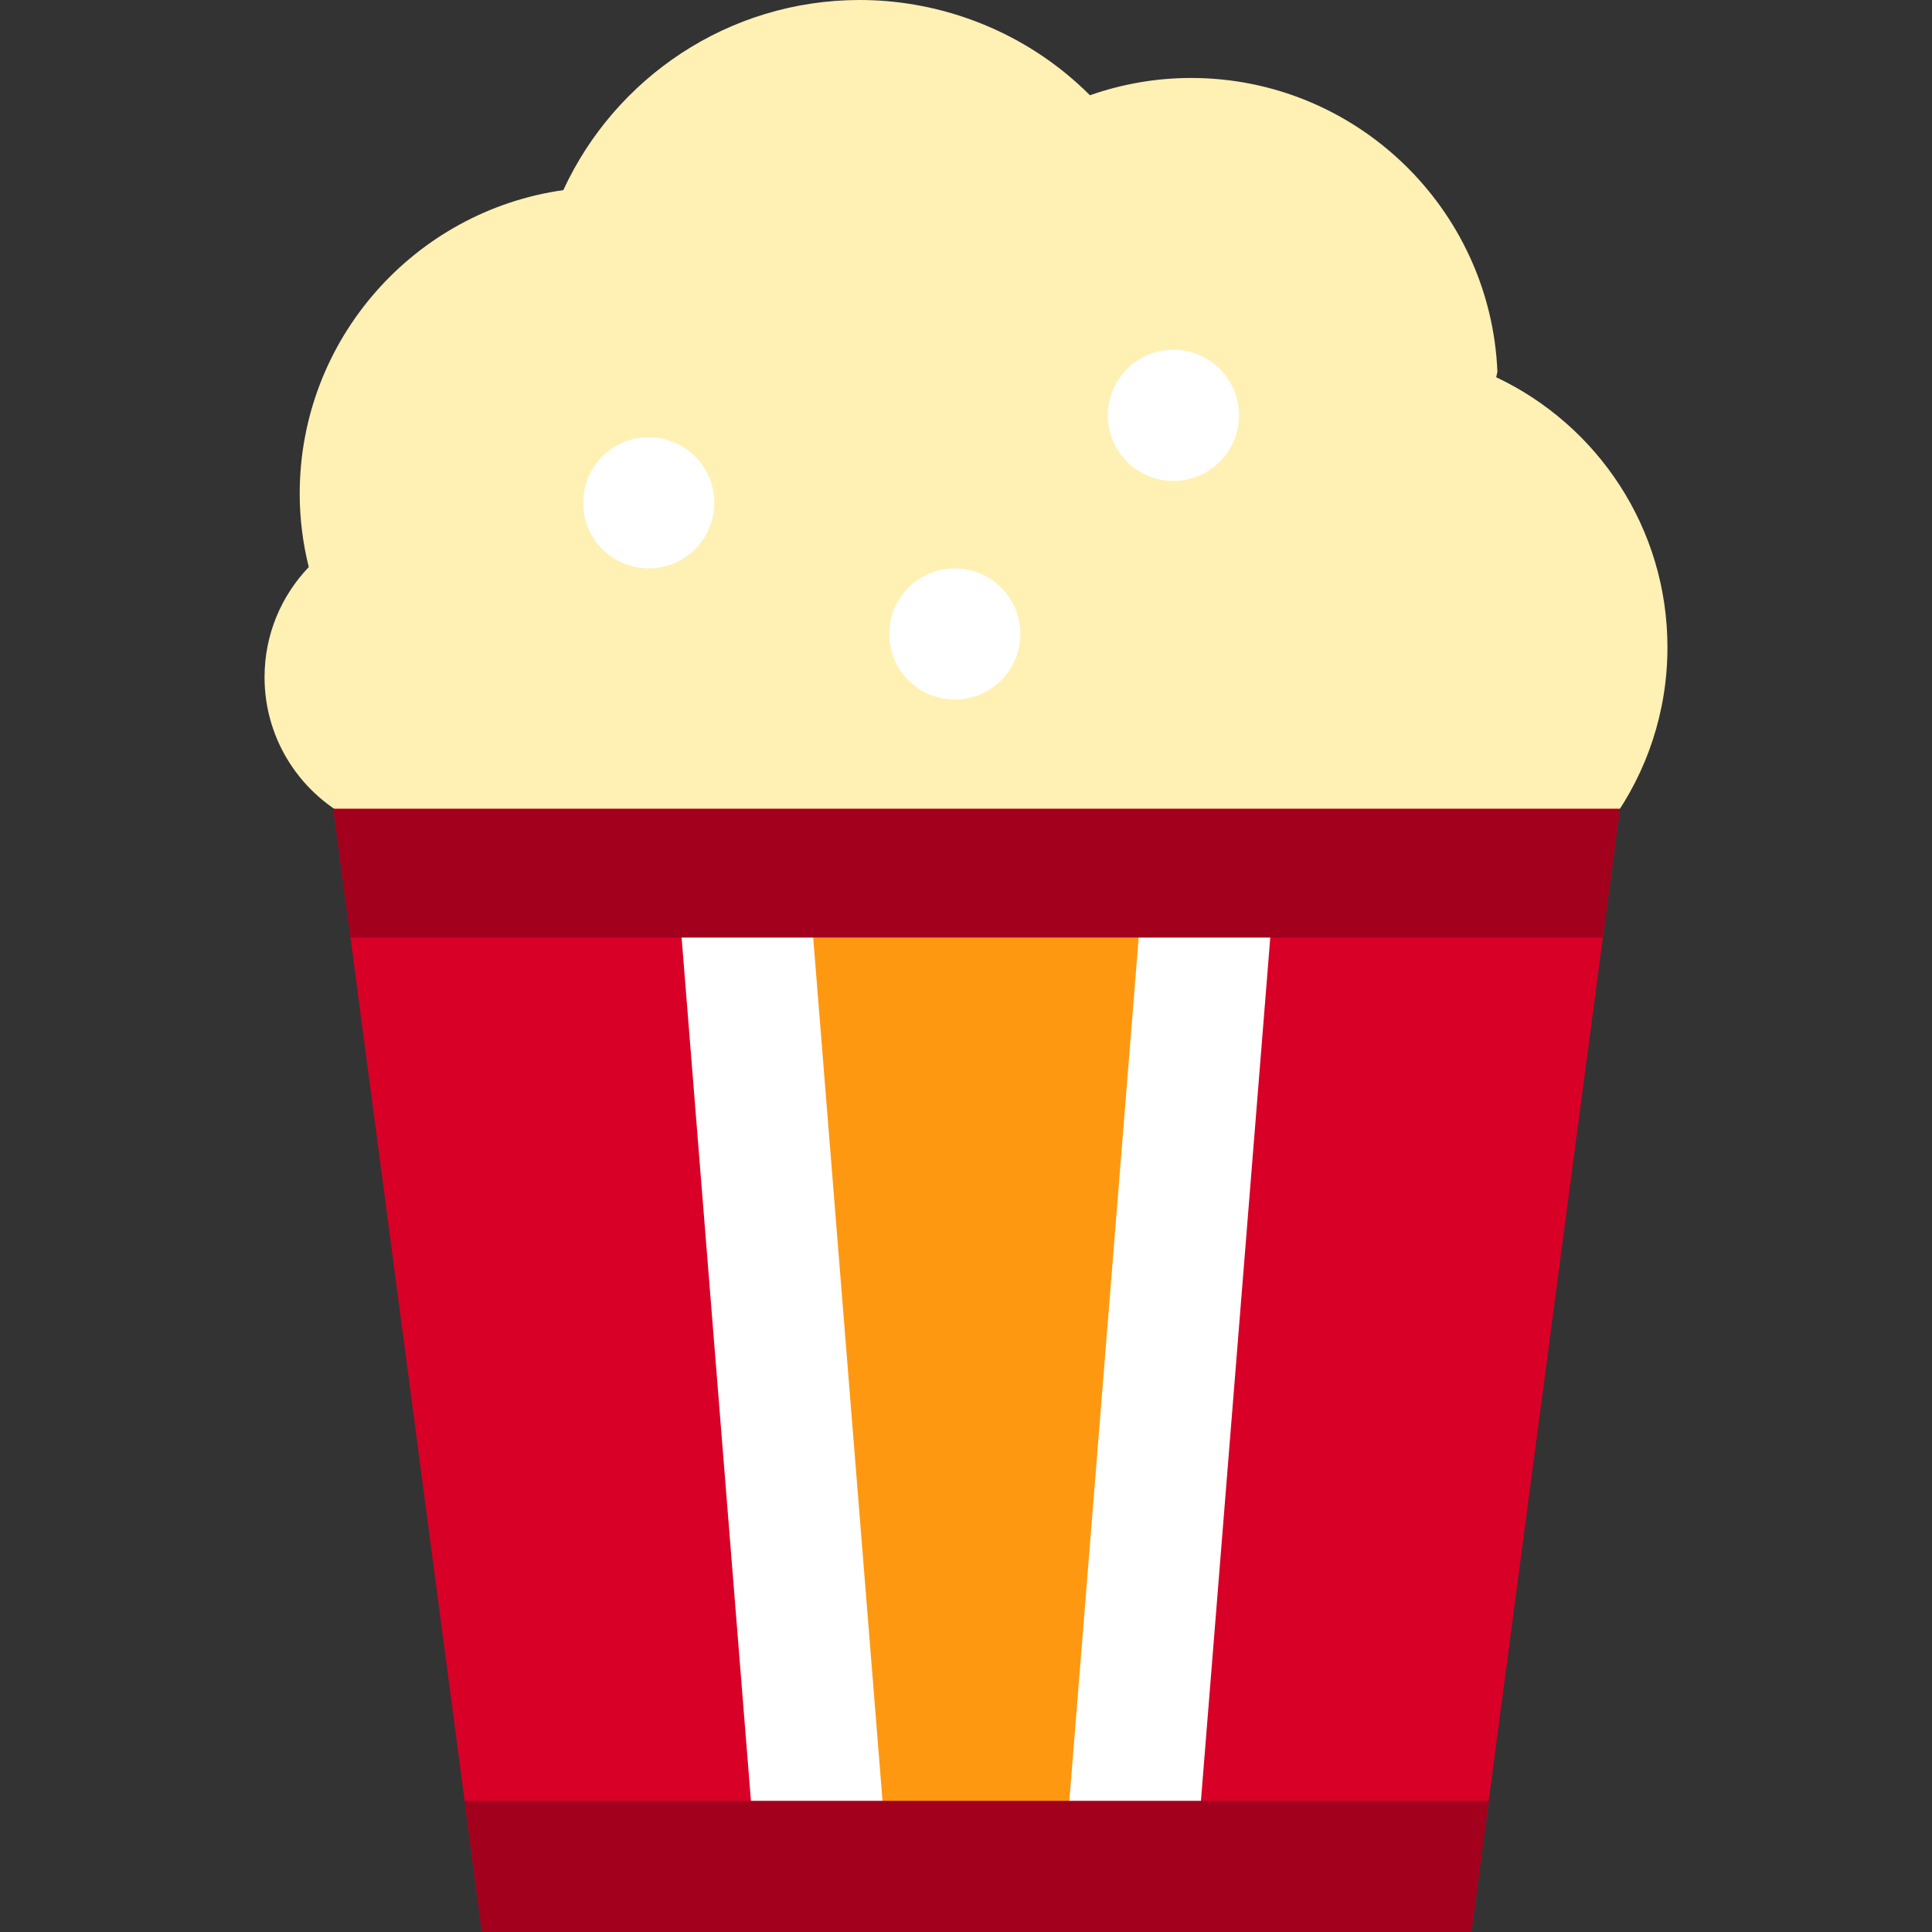
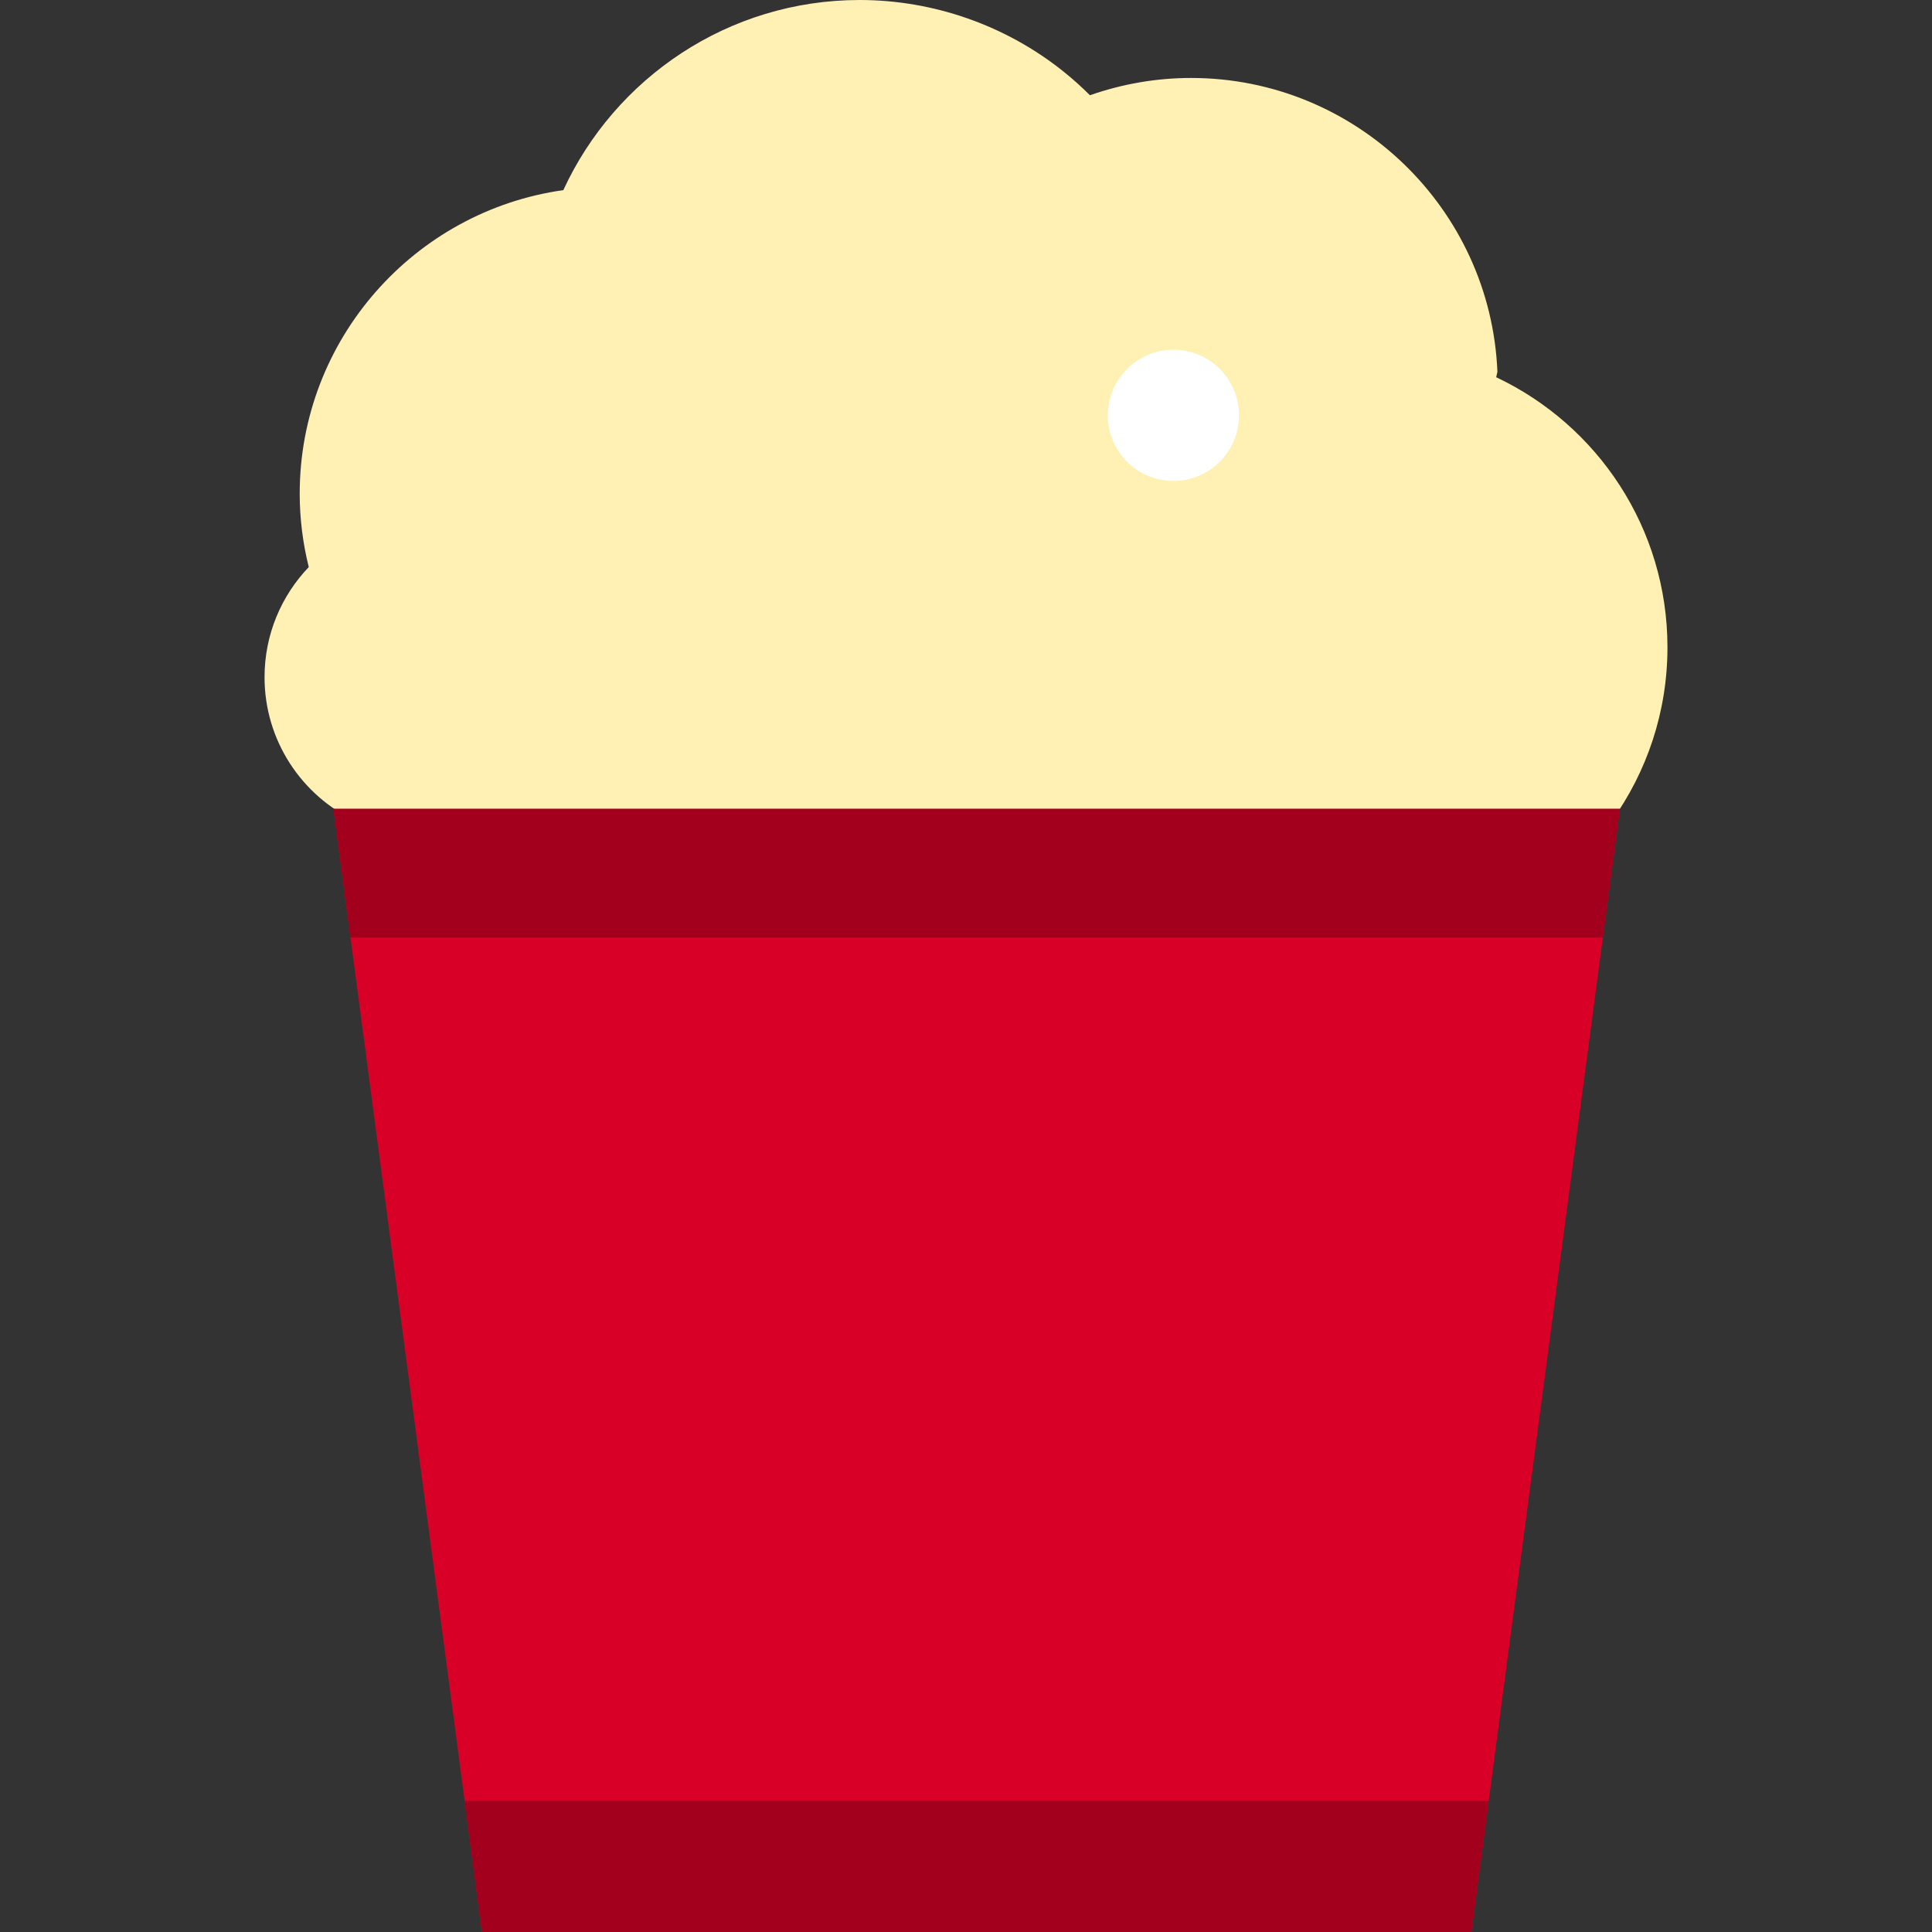
<svg xmlns="http://www.w3.org/2000/svg" version="1.1" id="Layer_1" viewBox="0 0 512 512" xml:space="preserve">
  <rect x="0" y="0" width="512" height="512" fill="#333333" stroke="none" />
  <path style="fill:#FFF0B4;" d="M427.101,217.57c9.305-12.965,14.792-28.855,14.792-46.034c0-31.624-18.565-58.903-45.387-71.563  c0.109-0.479,0.218-0.952,0.324-1.44c-1.779-43.24-37.513-77.871-81.182-77.871c-9.22,0-18.273,1.589-26.8,4.58  c-2.21-2.21-4.542-4.303-6.99-6.266C266.601,6.739,247.414,0,227.831,0c-34.798,0-64.86,20.675-78.543,50.386  c-39.431,5.553-69.863,39.516-69.863,80.456c0,6.59,0.83,13.117,2.4,19.441c-7.253,7.581-11.718,17.853-11.718,29.173  c0,16.819,9.841,31.329,24.072,38.116h332.921V217.57z" />
  <g>
-     <circle style="fill:#FFFFFF;" cx="171.923" cy="133.247" r="17.38" />
-     <circle style="fill:#FFFFFF;" cx="253.03" cy="168.007" r="17.38" />
    <circle style="fill:#FFFFFF;" cx="310.963" cy="110.073" r="17.38" />
  </g>
  <polygon style="fill:#D80027;" points="88.369,214.353 127.725,512 389.925,512 429.282,214.353 " />
-   <rect x="204.366" y="233.402" style="fill:#FF9811;" width="110.456" height="264.176" />
  <g>
-     <polygon style="fill:#FFFFFF;" points="235.14,492.947 214.74,238.966 180.092,241.75 200.268,492.947  " />
-     <polygon style="fill:#FFFFFF;" points="316.999,492.947 337.175,241.75 302.526,238.966 282.125,492.947  " />
-   </g>
+     </g>
  <g>
    <polygon style="fill:#A2001D;" points="92.88,248.468 424.771,248.468 429.282,214.353 88.369,214.353  " />
    <polygon style="fill:#A2001D;" points="123.129,477.24 127.725,512 389.925,512 394.522,477.24  " />
  </g>
</svg>